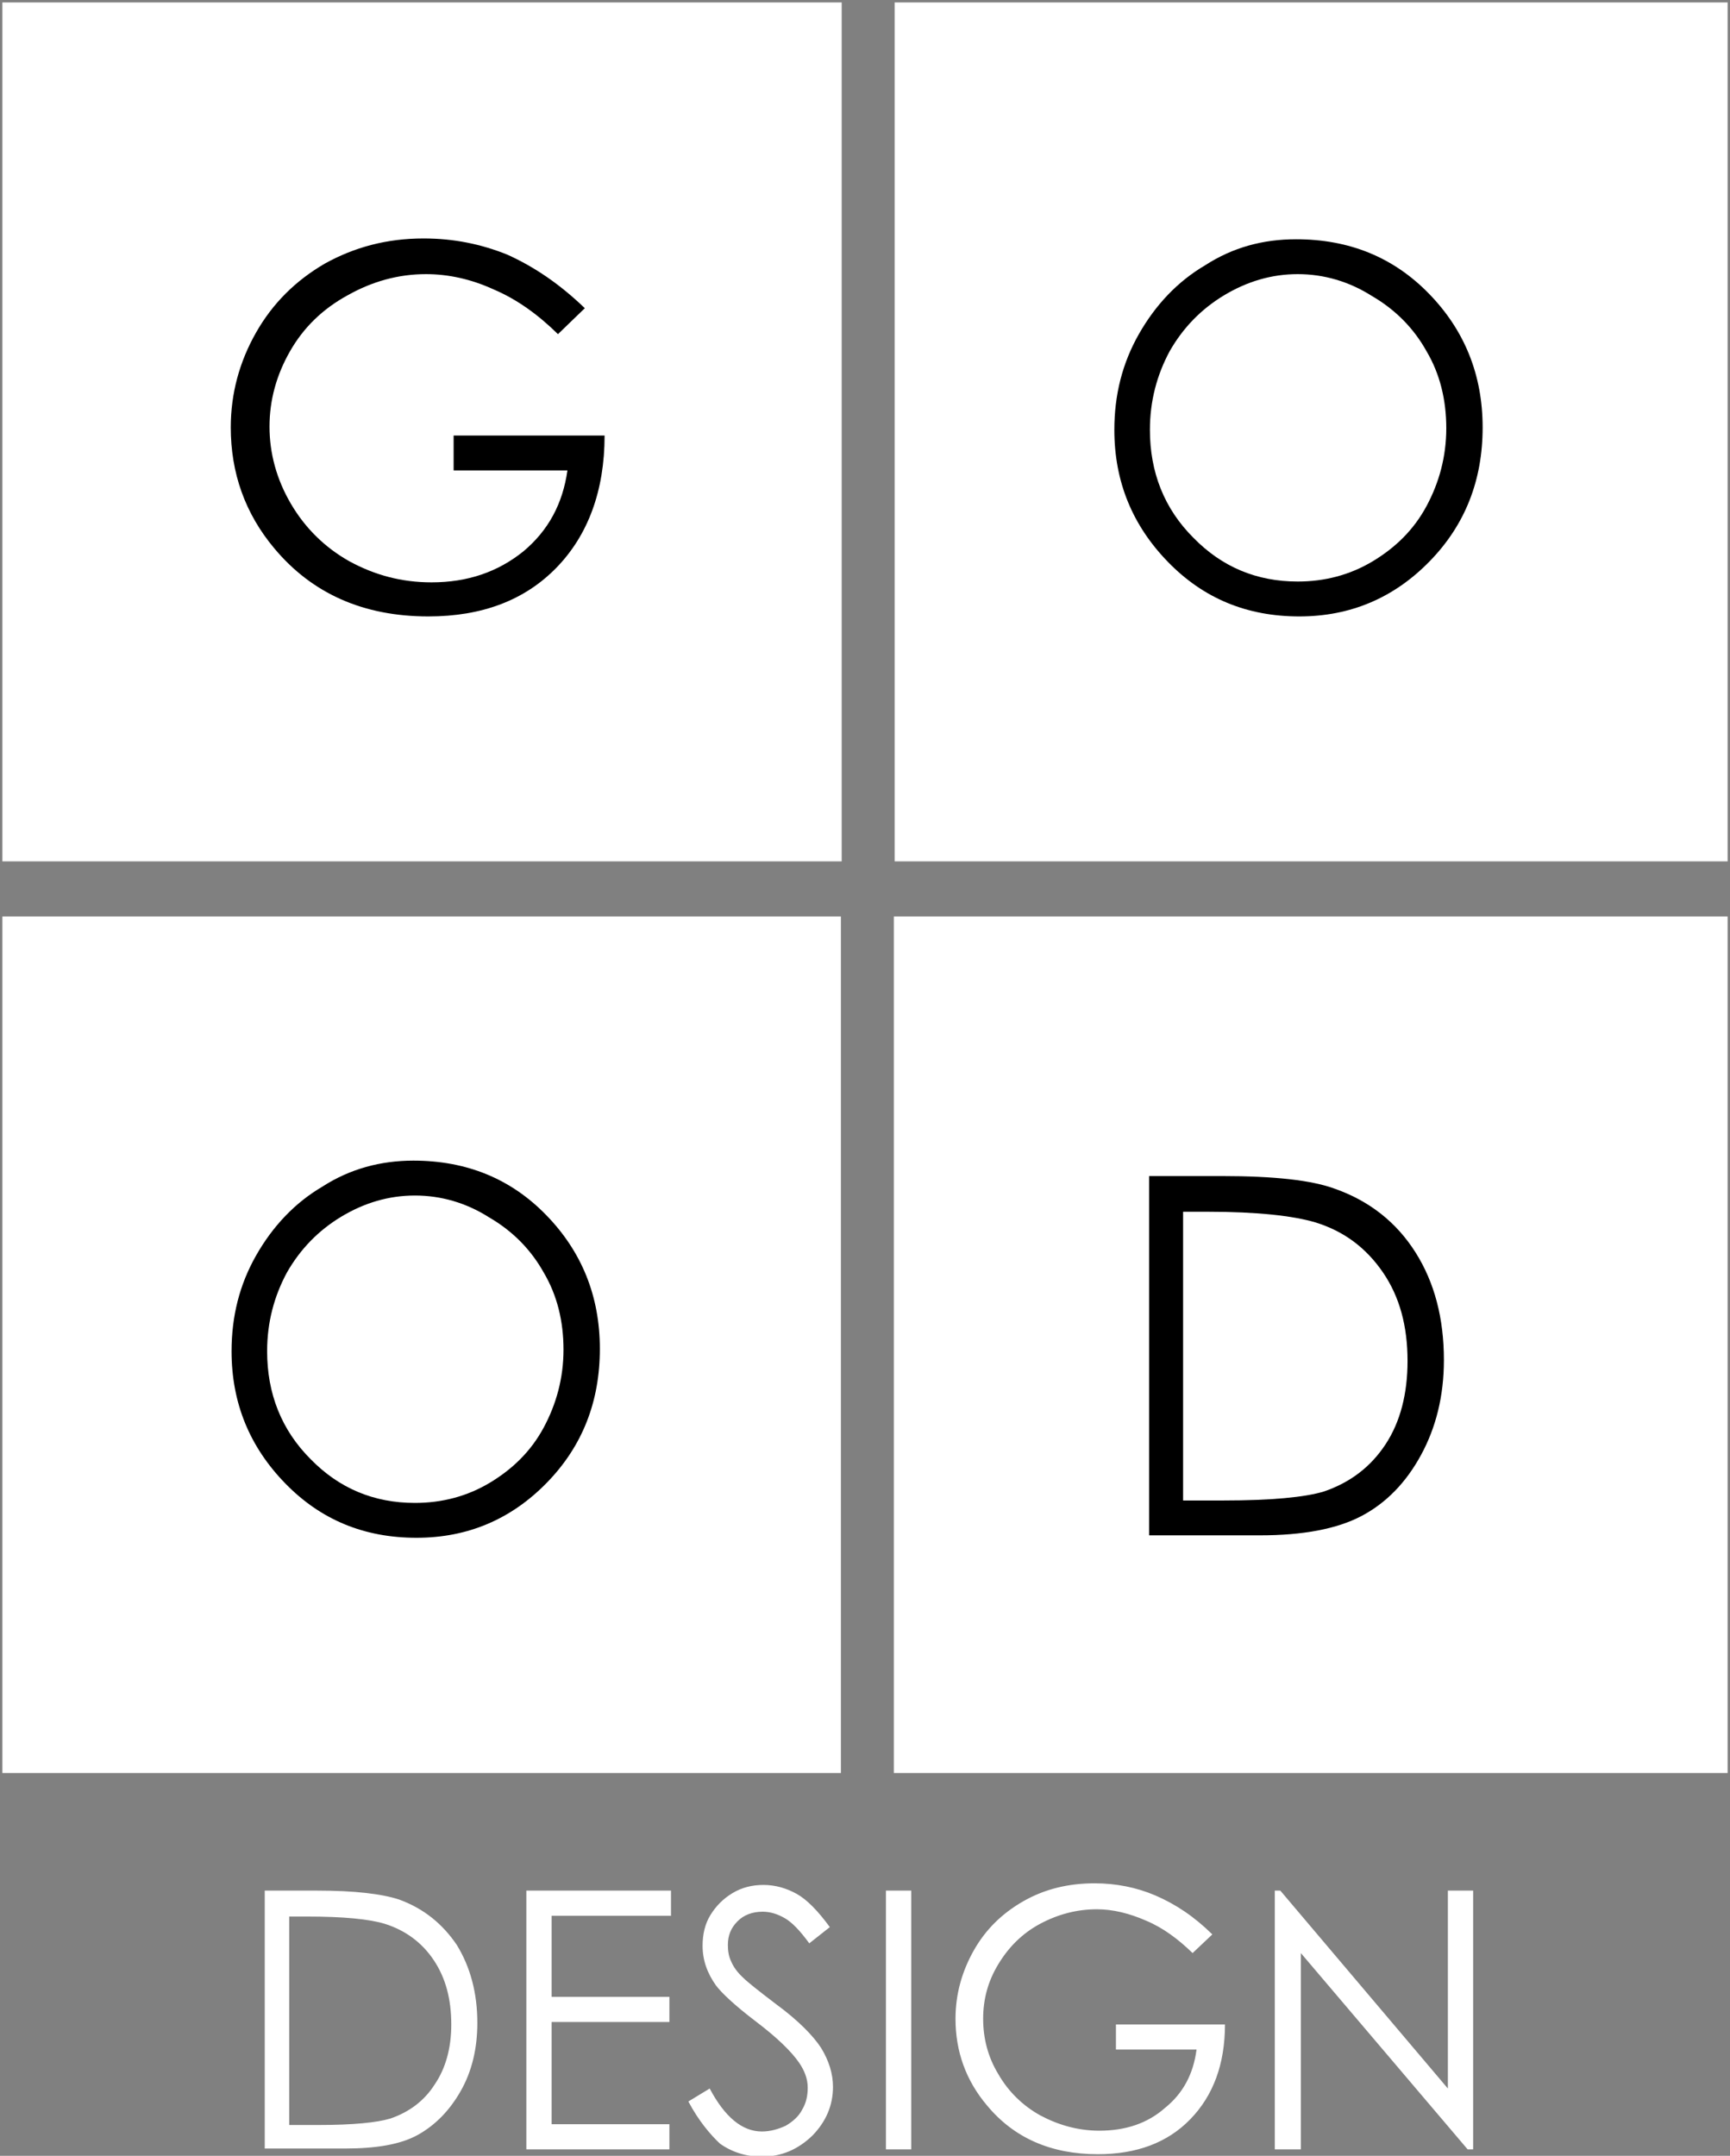
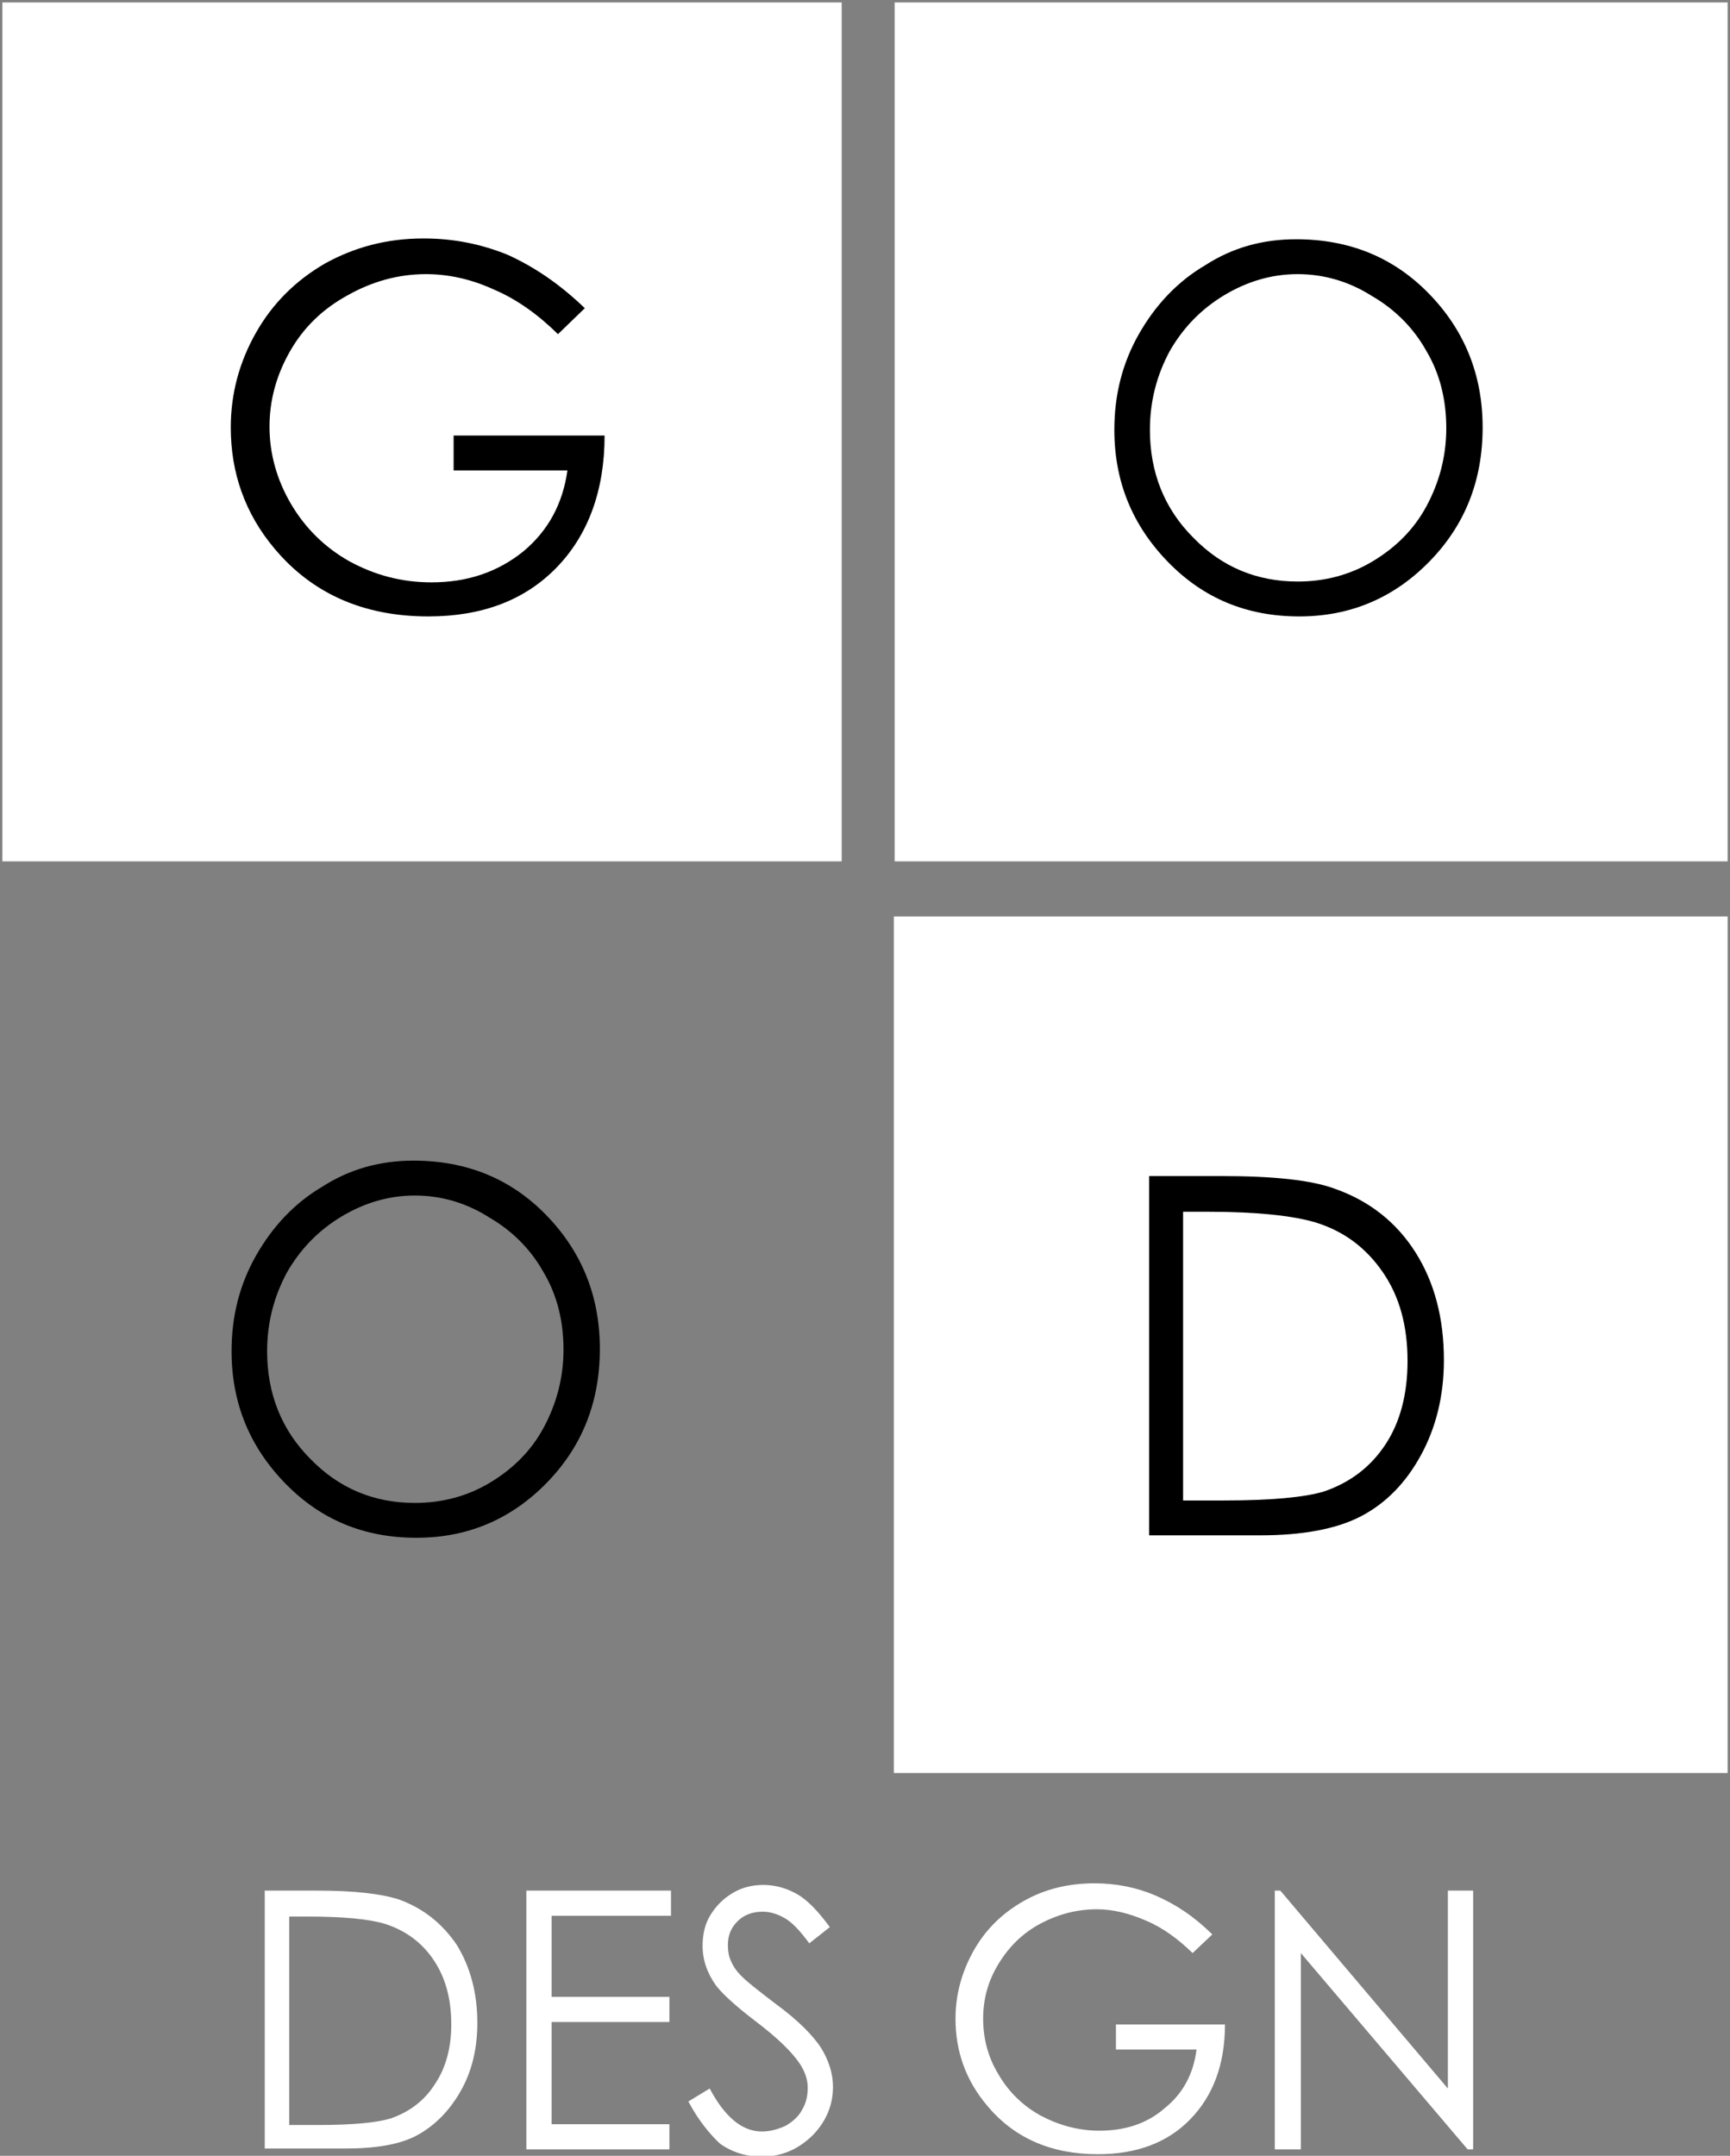
<svg xmlns="http://www.w3.org/2000/svg" width="61" height="76" viewBox="0 0 61 76" fill="none">
  <rect x="0" y="0" width="61" height="76" fill="#808080" stroke="none" />
  <g clip-path="url(#clip0)">
    <path d="M29.678 0.086H0.084V30.366H29.678V0.086Z" fill="white" />
    <path d="M60.916 0.086H31.545V30.366H60.916V0.086Z" fill="white" />
-     <path d="M29.65 32.31H0.084V62.504H29.65V32.31Z" fill="white" />
    <path d="M60.916 32.31H31.517V62.504H60.916V32.31Z" fill="white" />
    <path fill-rule="evenodd" clip-rule="evenodd" d="M20.621 10.865L19.674 11.78C18.977 11.094 18.225 10.551 17.417 10.208C16.608 9.836 15.8 9.664 15.02 9.664C14.045 9.664 13.125 9.922 12.261 10.408C11.37 10.894 10.701 11.552 10.227 12.381C9.753 13.21 9.503 14.096 9.503 15.04C9.503 15.983 9.753 16.898 10.255 17.756C10.757 18.614 11.453 19.3 12.317 19.786C13.209 20.272 14.156 20.53 15.215 20.53C16.497 20.53 17.556 20.158 18.448 19.443C19.339 18.7 19.841 17.756 20.008 16.584H15.995V15.354H21.318C21.318 17.299 20.733 18.871 19.618 20.015C18.503 21.159 16.999 21.731 15.104 21.731C12.819 21.731 11.007 20.93 9.67 19.329C8.639 18.099 8.137 16.67 8.137 15.069C8.137 13.868 8.444 12.752 9.029 11.723C9.614 10.694 10.422 9.893 11.453 9.293C12.484 8.721 13.627 8.406 14.937 8.406C15.995 8.406 16.971 8.606 17.89 8.978C18.838 9.407 19.73 10.008 20.621 10.865Z" fill="black" />
    <path fill-rule="evenodd" clip-rule="evenodd" d="M45.701 8.435C47.568 8.435 49.129 9.064 50.383 10.351C51.637 11.637 52.278 13.21 52.278 15.069C52.278 16.927 51.665 18.5 50.411 19.786C49.157 21.073 47.624 21.731 45.813 21.731C43.974 21.731 42.441 21.102 41.187 19.815C39.933 18.528 39.292 16.984 39.292 15.154C39.292 13.925 39.571 12.81 40.156 11.78C40.741 10.751 41.521 9.922 42.497 9.35C43.472 8.721 44.531 8.435 45.701 8.435ZM45.757 9.664C44.837 9.664 43.974 9.922 43.165 10.408C42.357 10.894 41.716 11.552 41.243 12.381C40.797 13.21 40.546 14.125 40.546 15.154C40.546 16.641 41.047 17.928 42.079 18.957C43.082 19.986 44.308 20.501 45.757 20.501C46.704 20.501 47.596 20.272 48.404 19.786C49.212 19.3 49.853 18.671 50.299 17.842C50.745 17.013 50.996 16.098 50.996 15.097C50.996 14.096 50.773 13.181 50.299 12.381C49.853 11.58 49.212 10.922 48.376 10.436C47.568 9.922 46.677 9.664 45.757 9.664Z" fill="black" />
    <path fill-rule="evenodd" clip-rule="evenodd" d="M40.518 54.098V41.46H43.082C44.921 41.46 46.258 41.603 47.094 41.917C48.293 42.346 49.24 43.09 49.909 44.148C50.578 45.205 50.912 46.464 50.912 47.95C50.912 49.208 50.634 50.324 50.104 51.296C49.575 52.268 48.878 52.983 48.014 53.44C47.15 53.898 45.952 54.126 44.419 54.126H40.518V54.098ZM41.716 52.897H43.138C44.837 52.897 46.008 52.782 46.676 52.582C47.596 52.268 48.321 51.725 48.85 50.924C49.38 50.123 49.63 49.123 49.63 47.979C49.63 46.749 49.352 45.72 48.767 44.862C48.181 44.005 47.401 43.404 46.37 43.09C45.59 42.861 44.336 42.718 42.58 42.718H41.716V52.897V52.897Z" fill="black" />
    <path fill-rule="evenodd" clip-rule="evenodd" d="M14.574 40.916C16.441 40.916 18.002 41.545 19.256 42.832C20.51 44.119 21.151 45.691 21.151 47.55C21.151 49.409 20.538 50.981 19.284 52.268C18.03 53.555 16.497 54.212 14.686 54.212C12.847 54.212 11.314 53.583 10.06 52.297C8.806 51.01 8.165 49.466 8.165 47.636C8.165 46.406 8.444 45.291 9.029 44.262C9.614 43.233 10.394 42.403 11.37 41.831C12.345 41.202 13.432 40.916 14.574 40.916ZM14.63 42.146C13.71 42.146 12.847 42.403 12.038 42.889C11.23 43.376 10.589 44.033 10.116 44.862C9.67 45.691 9.419 46.606 9.419 47.636C9.419 49.123 9.921 50.409 10.952 51.439C11.955 52.468 13.181 52.983 14.63 52.983C15.577 52.983 16.469 52.754 17.277 52.268C18.085 51.782 18.726 51.153 19.172 50.324C19.618 49.494 19.869 48.579 19.869 47.579C19.869 46.578 19.646 45.663 19.172 44.862C18.726 44.062 18.085 43.404 17.249 42.918C16.441 42.403 15.55 42.146 14.63 42.146Z" fill="black" />
-     <path fill-rule="evenodd" clip-rule="evenodd" d="M9.335 75.771V66.65H11.175C12.512 66.65 13.46 66.764 14.073 66.965C14.937 67.279 15.605 67.822 16.107 68.566C16.581 69.338 16.831 70.253 16.831 71.311C16.831 72.226 16.636 73.026 16.246 73.713C15.856 74.399 15.354 74.913 14.741 75.257C14.128 75.6 13.264 75.743 12.15 75.743H9.335V75.771ZM10.199 74.913H11.23C12.456 74.913 13.292 74.828 13.766 74.685C14.435 74.456 14.964 74.056 15.327 73.484C15.717 72.912 15.912 72.197 15.912 71.368C15.912 70.482 15.717 69.738 15.299 69.109C14.881 68.48 14.296 68.051 13.571 67.822C13.014 67.651 12.094 67.565 10.84 67.565H10.199V74.913V74.913ZM18.559 66.65H23.659V67.537H19.451V70.396H23.603V71.282H19.451V74.885H23.603V75.771H18.559V66.65ZM24.272 74.084L25.024 73.627C25.554 74.628 26.167 75.142 26.863 75.142C27.17 75.142 27.449 75.056 27.699 74.942C27.95 74.799 28.173 74.599 28.285 74.37C28.424 74.141 28.48 73.884 28.48 73.598C28.48 73.284 28.368 72.998 28.173 72.712C27.895 72.311 27.393 71.825 26.64 71.254C25.888 70.682 25.442 70.253 25.247 69.996C24.941 69.567 24.773 69.109 24.773 68.594C24.773 68.194 24.857 67.822 25.052 67.508C25.247 67.193 25.498 66.936 25.832 66.736C26.167 66.536 26.529 66.45 26.919 66.45C27.337 66.45 27.727 66.564 28.09 66.764C28.452 66.965 28.842 67.365 29.26 67.937L28.535 68.509C28.201 68.051 27.922 67.765 27.672 67.622C27.421 67.479 27.17 67.394 26.891 67.394C26.529 67.394 26.223 67.508 26 67.737C25.777 67.965 25.665 68.223 25.665 68.566C25.665 68.766 25.693 68.966 25.777 69.138C25.86 69.338 26 69.538 26.223 69.738C26.334 69.853 26.724 70.167 27.365 70.653C28.145 71.225 28.675 71.768 28.953 72.197C29.232 72.655 29.371 73.112 29.371 73.57C29.371 74.227 29.121 74.799 28.647 75.285C28.145 75.771 27.56 76.029 26.863 76.029C26.334 76.029 25.832 75.886 25.387 75.571C25.052 75.257 24.634 74.77 24.272 74.084ZM31.238 66.65H32.13V75.771H31.238V66.65ZM42.747 68.194L42.051 68.852C41.549 68.366 41.02 67.965 40.407 67.708C39.821 67.451 39.236 67.308 38.679 67.308C37.982 67.308 37.313 67.479 36.672 67.822C36.032 68.166 35.558 68.652 35.196 69.252C34.833 69.853 34.666 70.482 34.666 71.168C34.666 71.854 34.833 72.512 35.196 73.112C35.558 73.741 36.059 74.227 36.672 74.57C37.313 74.913 38.01 75.114 38.763 75.114C39.682 75.114 40.462 74.856 41.075 74.313C41.716 73.798 42.079 73.112 42.19 72.254H39.348V71.368H43.193C43.193 72.769 42.775 73.884 41.967 74.713C41.159 75.543 40.072 75.943 38.707 75.943C37.063 75.943 35.753 75.371 34.805 74.227C34.053 73.341 33.691 72.311 33.691 71.168C33.691 70.31 33.914 69.509 34.332 68.766C34.75 68.023 35.335 67.451 36.087 67.022C36.84 66.593 37.676 66.393 38.595 66.393C39.348 66.393 40.072 66.536 40.741 66.822C41.465 67.136 42.106 67.565 42.747 68.194ZM44.949 75.771V66.65H45.144L51.052 73.627V66.65H51.943V75.771H51.748L45.868 68.852V75.771H44.949Z" fill="white" />
+     <path fill-rule="evenodd" clip-rule="evenodd" d="M9.335 75.771V66.65H11.175C12.512 66.65 13.46 66.764 14.073 66.965C14.937 67.279 15.605 67.822 16.107 68.566C16.581 69.338 16.831 70.253 16.831 71.311C16.831 72.226 16.636 73.026 16.246 73.713C15.856 74.399 15.354 74.913 14.741 75.257C14.128 75.6 13.264 75.743 12.15 75.743H9.335V75.771ZM10.199 74.913H11.23C12.456 74.913 13.292 74.828 13.766 74.685C14.435 74.456 14.964 74.056 15.327 73.484C15.717 72.912 15.912 72.197 15.912 71.368C15.912 70.482 15.717 69.738 15.299 69.109C14.881 68.48 14.296 68.051 13.571 67.822C13.014 67.651 12.094 67.565 10.84 67.565H10.199V74.913V74.913ZM18.559 66.65H23.659V67.537H19.451V70.396H23.603V71.282H19.451V74.885H23.603V75.771H18.559V66.65ZM24.272 74.084L25.024 73.627C25.554 74.628 26.167 75.142 26.863 75.142C27.17 75.142 27.449 75.056 27.699 74.942C27.95 74.799 28.173 74.599 28.285 74.37C28.424 74.141 28.48 73.884 28.48 73.598C28.48 73.284 28.368 72.998 28.173 72.712C27.895 72.311 27.393 71.825 26.64 71.254C25.888 70.682 25.442 70.253 25.247 69.996C24.941 69.567 24.773 69.109 24.773 68.594C24.773 68.194 24.857 67.822 25.052 67.508C25.247 67.193 25.498 66.936 25.832 66.736C26.167 66.536 26.529 66.45 26.919 66.45C27.337 66.45 27.727 66.564 28.09 66.764C28.452 66.965 28.842 67.365 29.26 67.937L28.535 68.509C28.201 68.051 27.922 67.765 27.672 67.622C27.421 67.479 27.17 67.394 26.891 67.394C26.529 67.394 26.223 67.508 26 67.737C25.777 67.965 25.665 68.223 25.665 68.566C25.665 68.766 25.693 68.966 25.777 69.138C25.86 69.338 26 69.538 26.223 69.738C26.334 69.853 26.724 70.167 27.365 70.653C28.145 71.225 28.675 71.768 28.953 72.197C29.232 72.655 29.371 73.112 29.371 73.57C29.371 74.227 29.121 74.799 28.647 75.285C28.145 75.771 27.56 76.029 26.863 76.029C26.334 76.029 25.832 75.886 25.387 75.571C25.052 75.257 24.634 74.77 24.272 74.084ZM31.238 66.65H32.13H31.238V66.65ZM42.747 68.194L42.051 68.852C41.549 68.366 41.02 67.965 40.407 67.708C39.821 67.451 39.236 67.308 38.679 67.308C37.982 67.308 37.313 67.479 36.672 67.822C36.032 68.166 35.558 68.652 35.196 69.252C34.833 69.853 34.666 70.482 34.666 71.168C34.666 71.854 34.833 72.512 35.196 73.112C35.558 73.741 36.059 74.227 36.672 74.57C37.313 74.913 38.01 75.114 38.763 75.114C39.682 75.114 40.462 74.856 41.075 74.313C41.716 73.798 42.079 73.112 42.19 72.254H39.348V71.368H43.193C43.193 72.769 42.775 73.884 41.967 74.713C41.159 75.543 40.072 75.943 38.707 75.943C37.063 75.943 35.753 75.371 34.805 74.227C34.053 73.341 33.691 72.311 33.691 71.168C33.691 70.31 33.914 69.509 34.332 68.766C34.75 68.023 35.335 67.451 36.087 67.022C36.84 66.593 37.676 66.393 38.595 66.393C39.348 66.393 40.072 66.536 40.741 66.822C41.465 67.136 42.106 67.565 42.747 68.194ZM44.949 75.771V66.65H45.144L51.052 73.627V66.65H51.943V75.771H51.748L45.868 68.852V75.771H44.949Z" fill="white" />
  </g>
  <defs>
    <clipPath id="clip0">
      <rect width="61" height="76" fill="white" />
    </clipPath>
  </defs>
</svg>